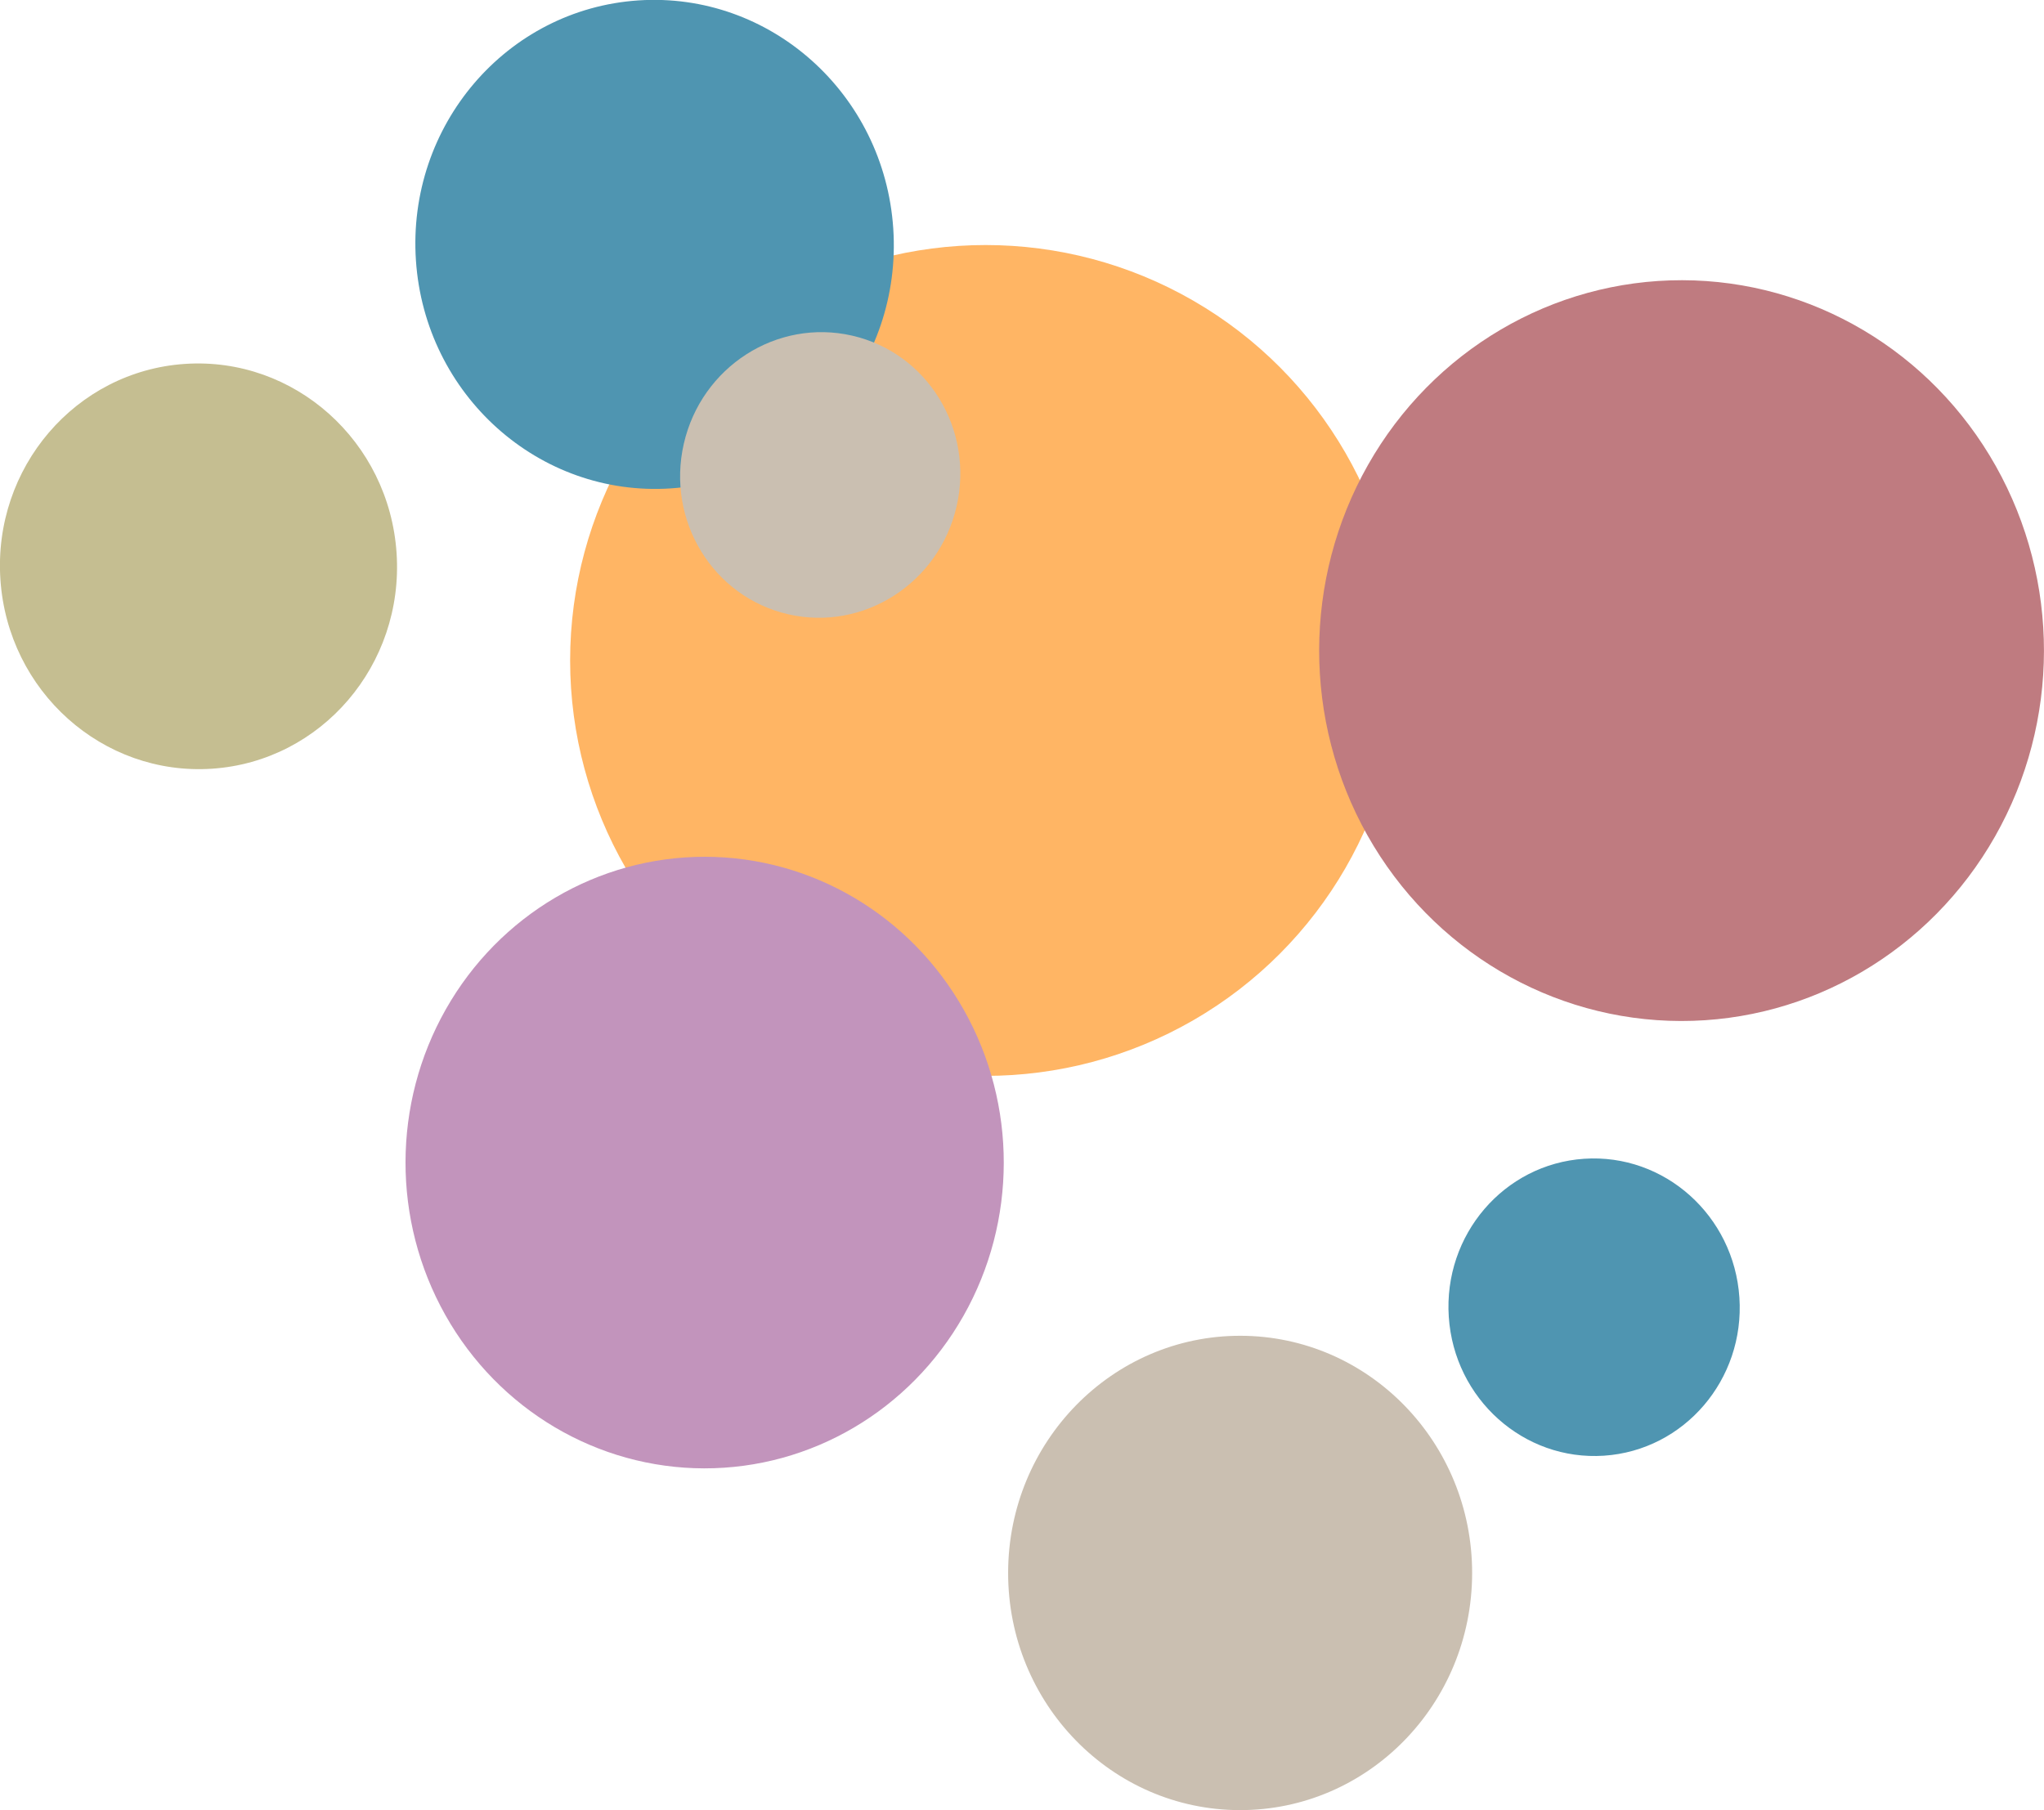
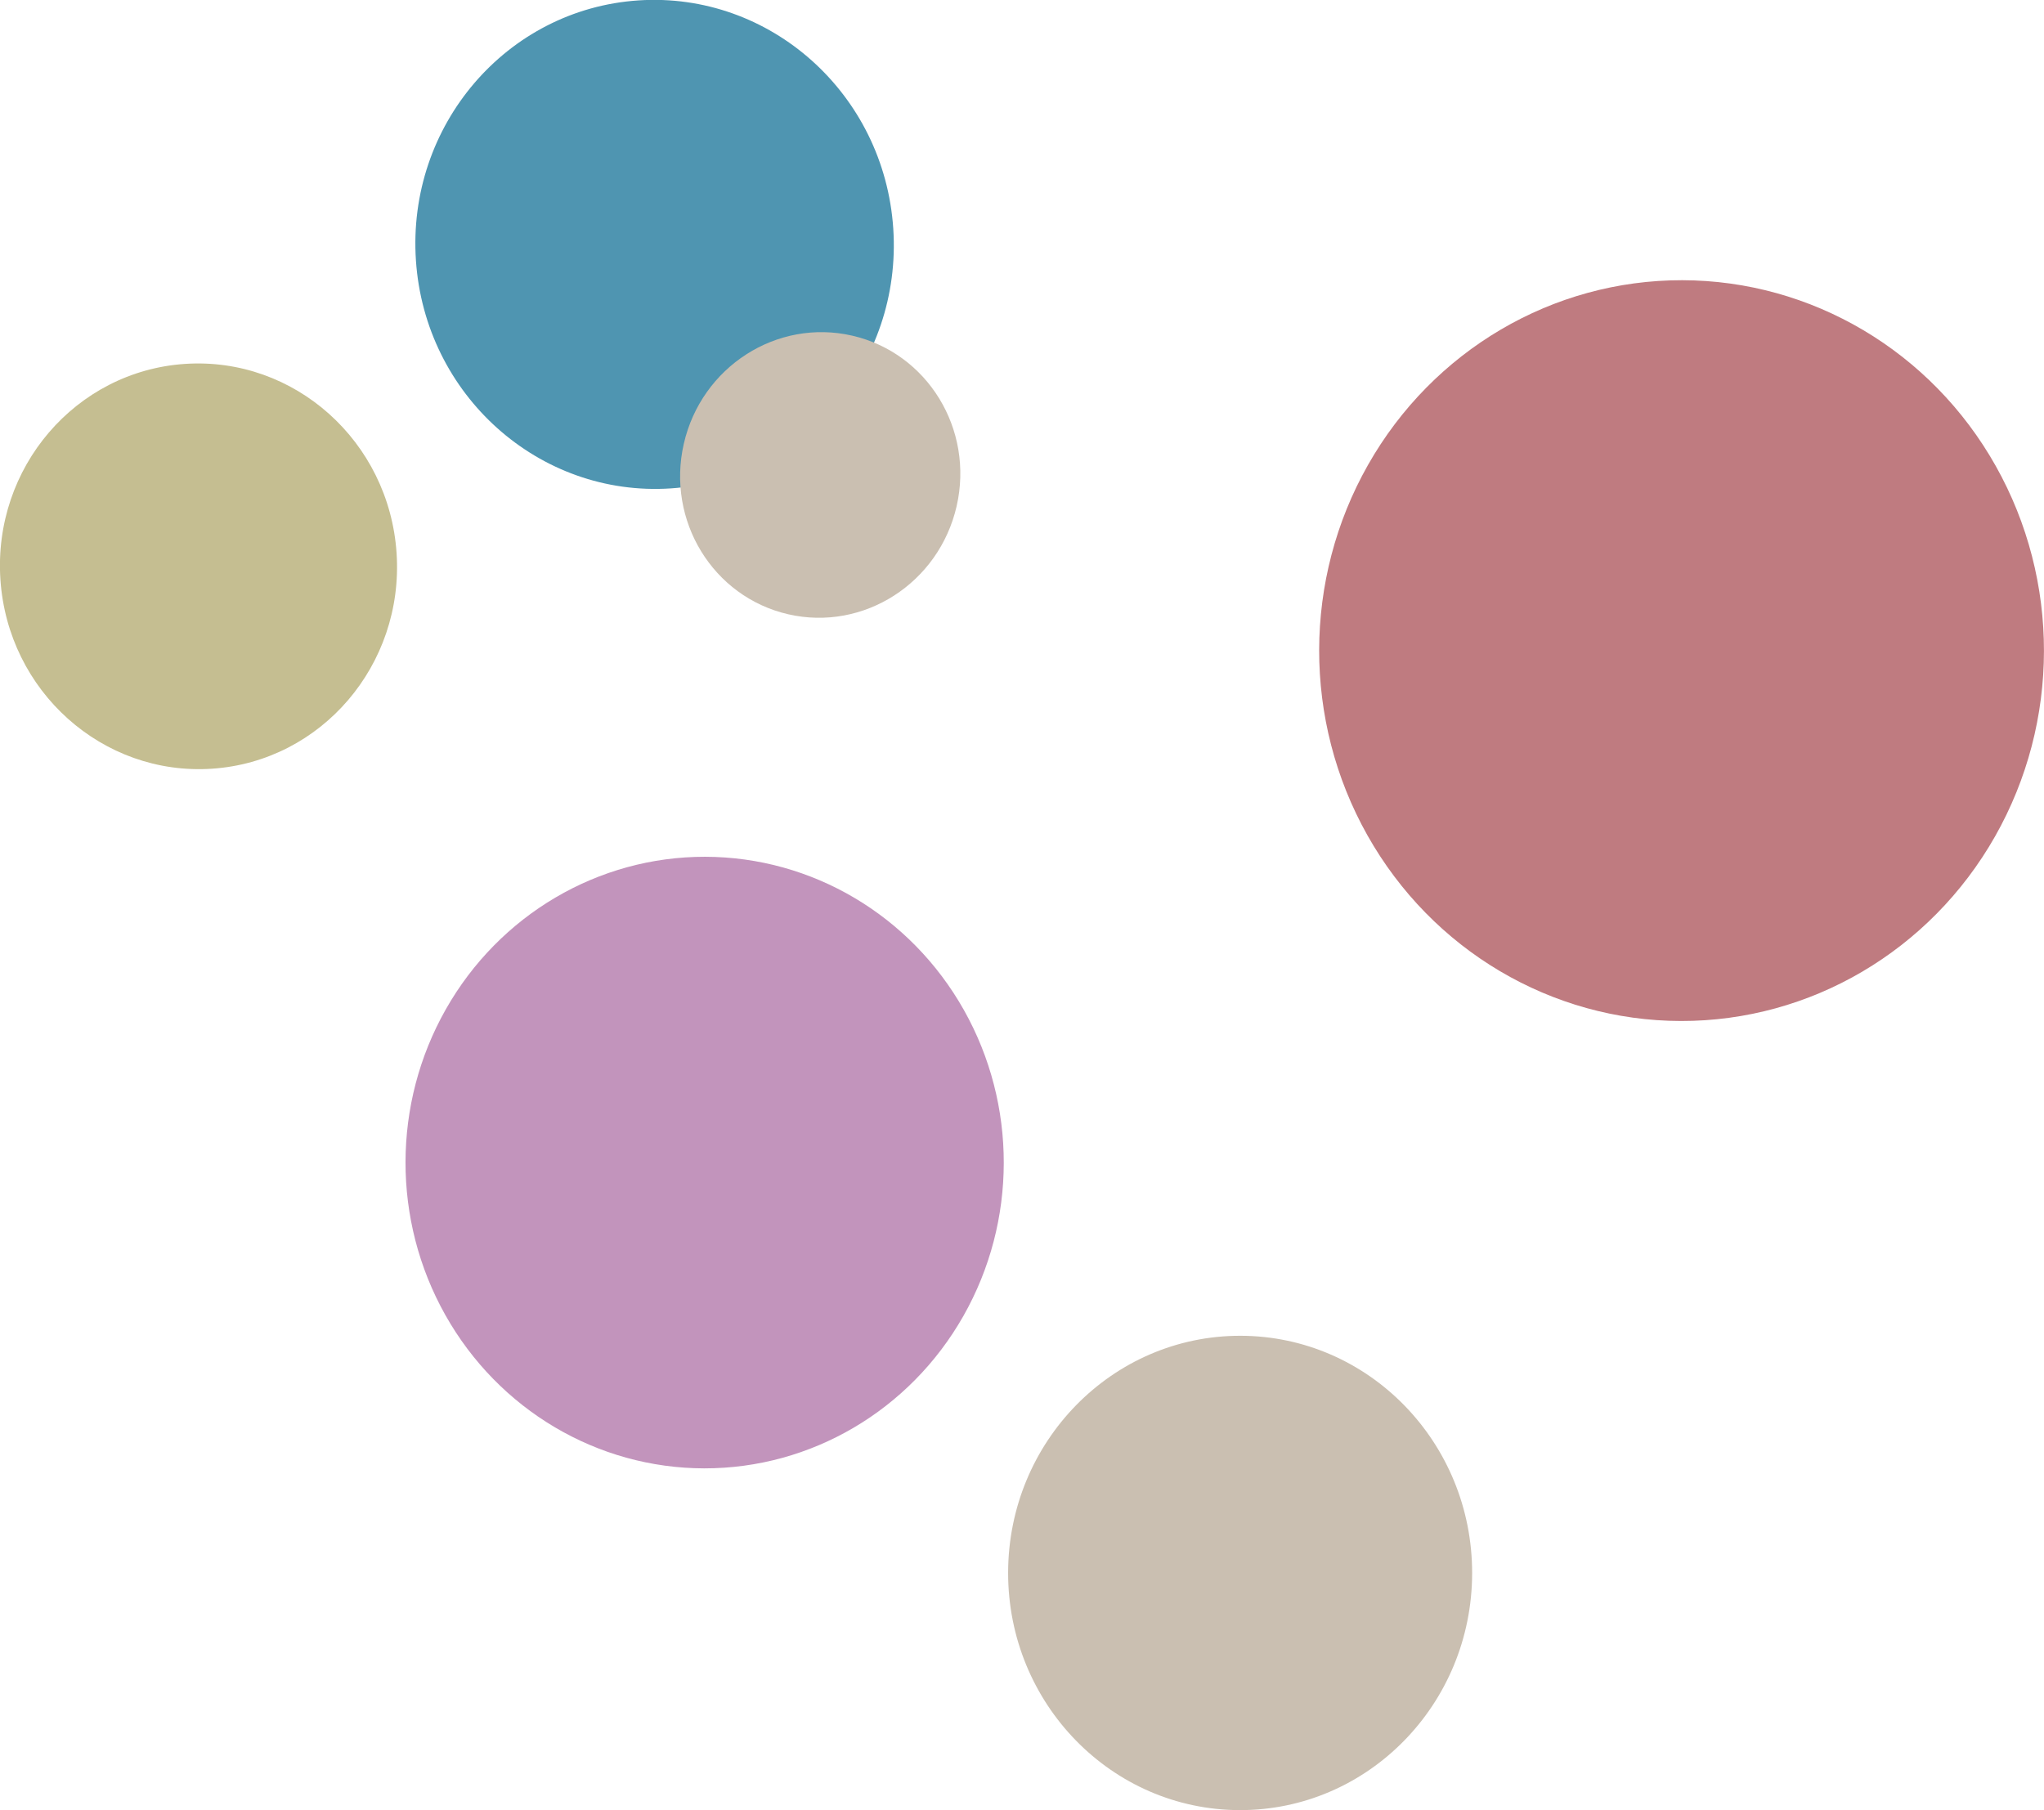
<svg xmlns="http://www.w3.org/2000/svg" id="Vrstva_2" data-name="Vrstva 2" viewBox="0 0 122.11 108.14">
  <defs>
    <style>
      .cls-1 {
        fill: #4f95b1;
      }

      .cls-1, .cls-2, .cls-3, .cls-4, .cls-5, .cls-6 {
        stroke-width: 0px;
      }

      .cls-2 {
        fill: #cabfb1;
      }

      .cls-3 {
        fill: #c5be91;
      }

      .cls-4 {
        fill: #bf7b80;
      }

      .cls-5 {
        fill: #c294bc;
      }

      .cls-6 {
        fill: #ffb564;
      }
    </style>
  </defs>
  <g id="Vrstva_1-2" data-name="Vrstva 1">
    <g>
-       <circle class="cls-6" cx="58.88" cy="39.46" r="24.82" />
      <ellipse class="cls-1" cx="39.11" cy="14.6" rx="14.29" ry="14.61" transform="translate(-.89 2.64) rotate(-3.82)" />
      <ellipse class="cls-2" cx="74.08" cy="93.97" rx="14.17" ry="13.86" transform="translate(-20 167.91) rotate(-89.91)" />
      <ellipse class="cls-4" cx="100.46" cy="38.87" rx="22.13" ry="21.65" transform="translate(61.43 139.27) rotate(-89.91)" />
      <ellipse class="cls-5" cx="42.1" cy="69.45" rx="18.27" ry="17.87" transform="translate(-27.42 111.45) rotate(-89.91)" />
      <ellipse class="cls-2" cx="49" cy="28.37" rx="8.54" ry="8.36" transform="translate(10.4 69.8) rotate(-77.09)" />
-       <ellipse class="cls-1" cx="95.23" cy="78.11" rx="8.7" ry="8.89" transform="translate(-4.99 6.51) rotate(-3.82)" />
      <ellipse class="cls-3" cx="11.86" cy="33.84" rx="11.86" ry="12.12" transform="translate(-2.23 .86) rotate(-3.82)" />
    </g>
  </g>
</svg>